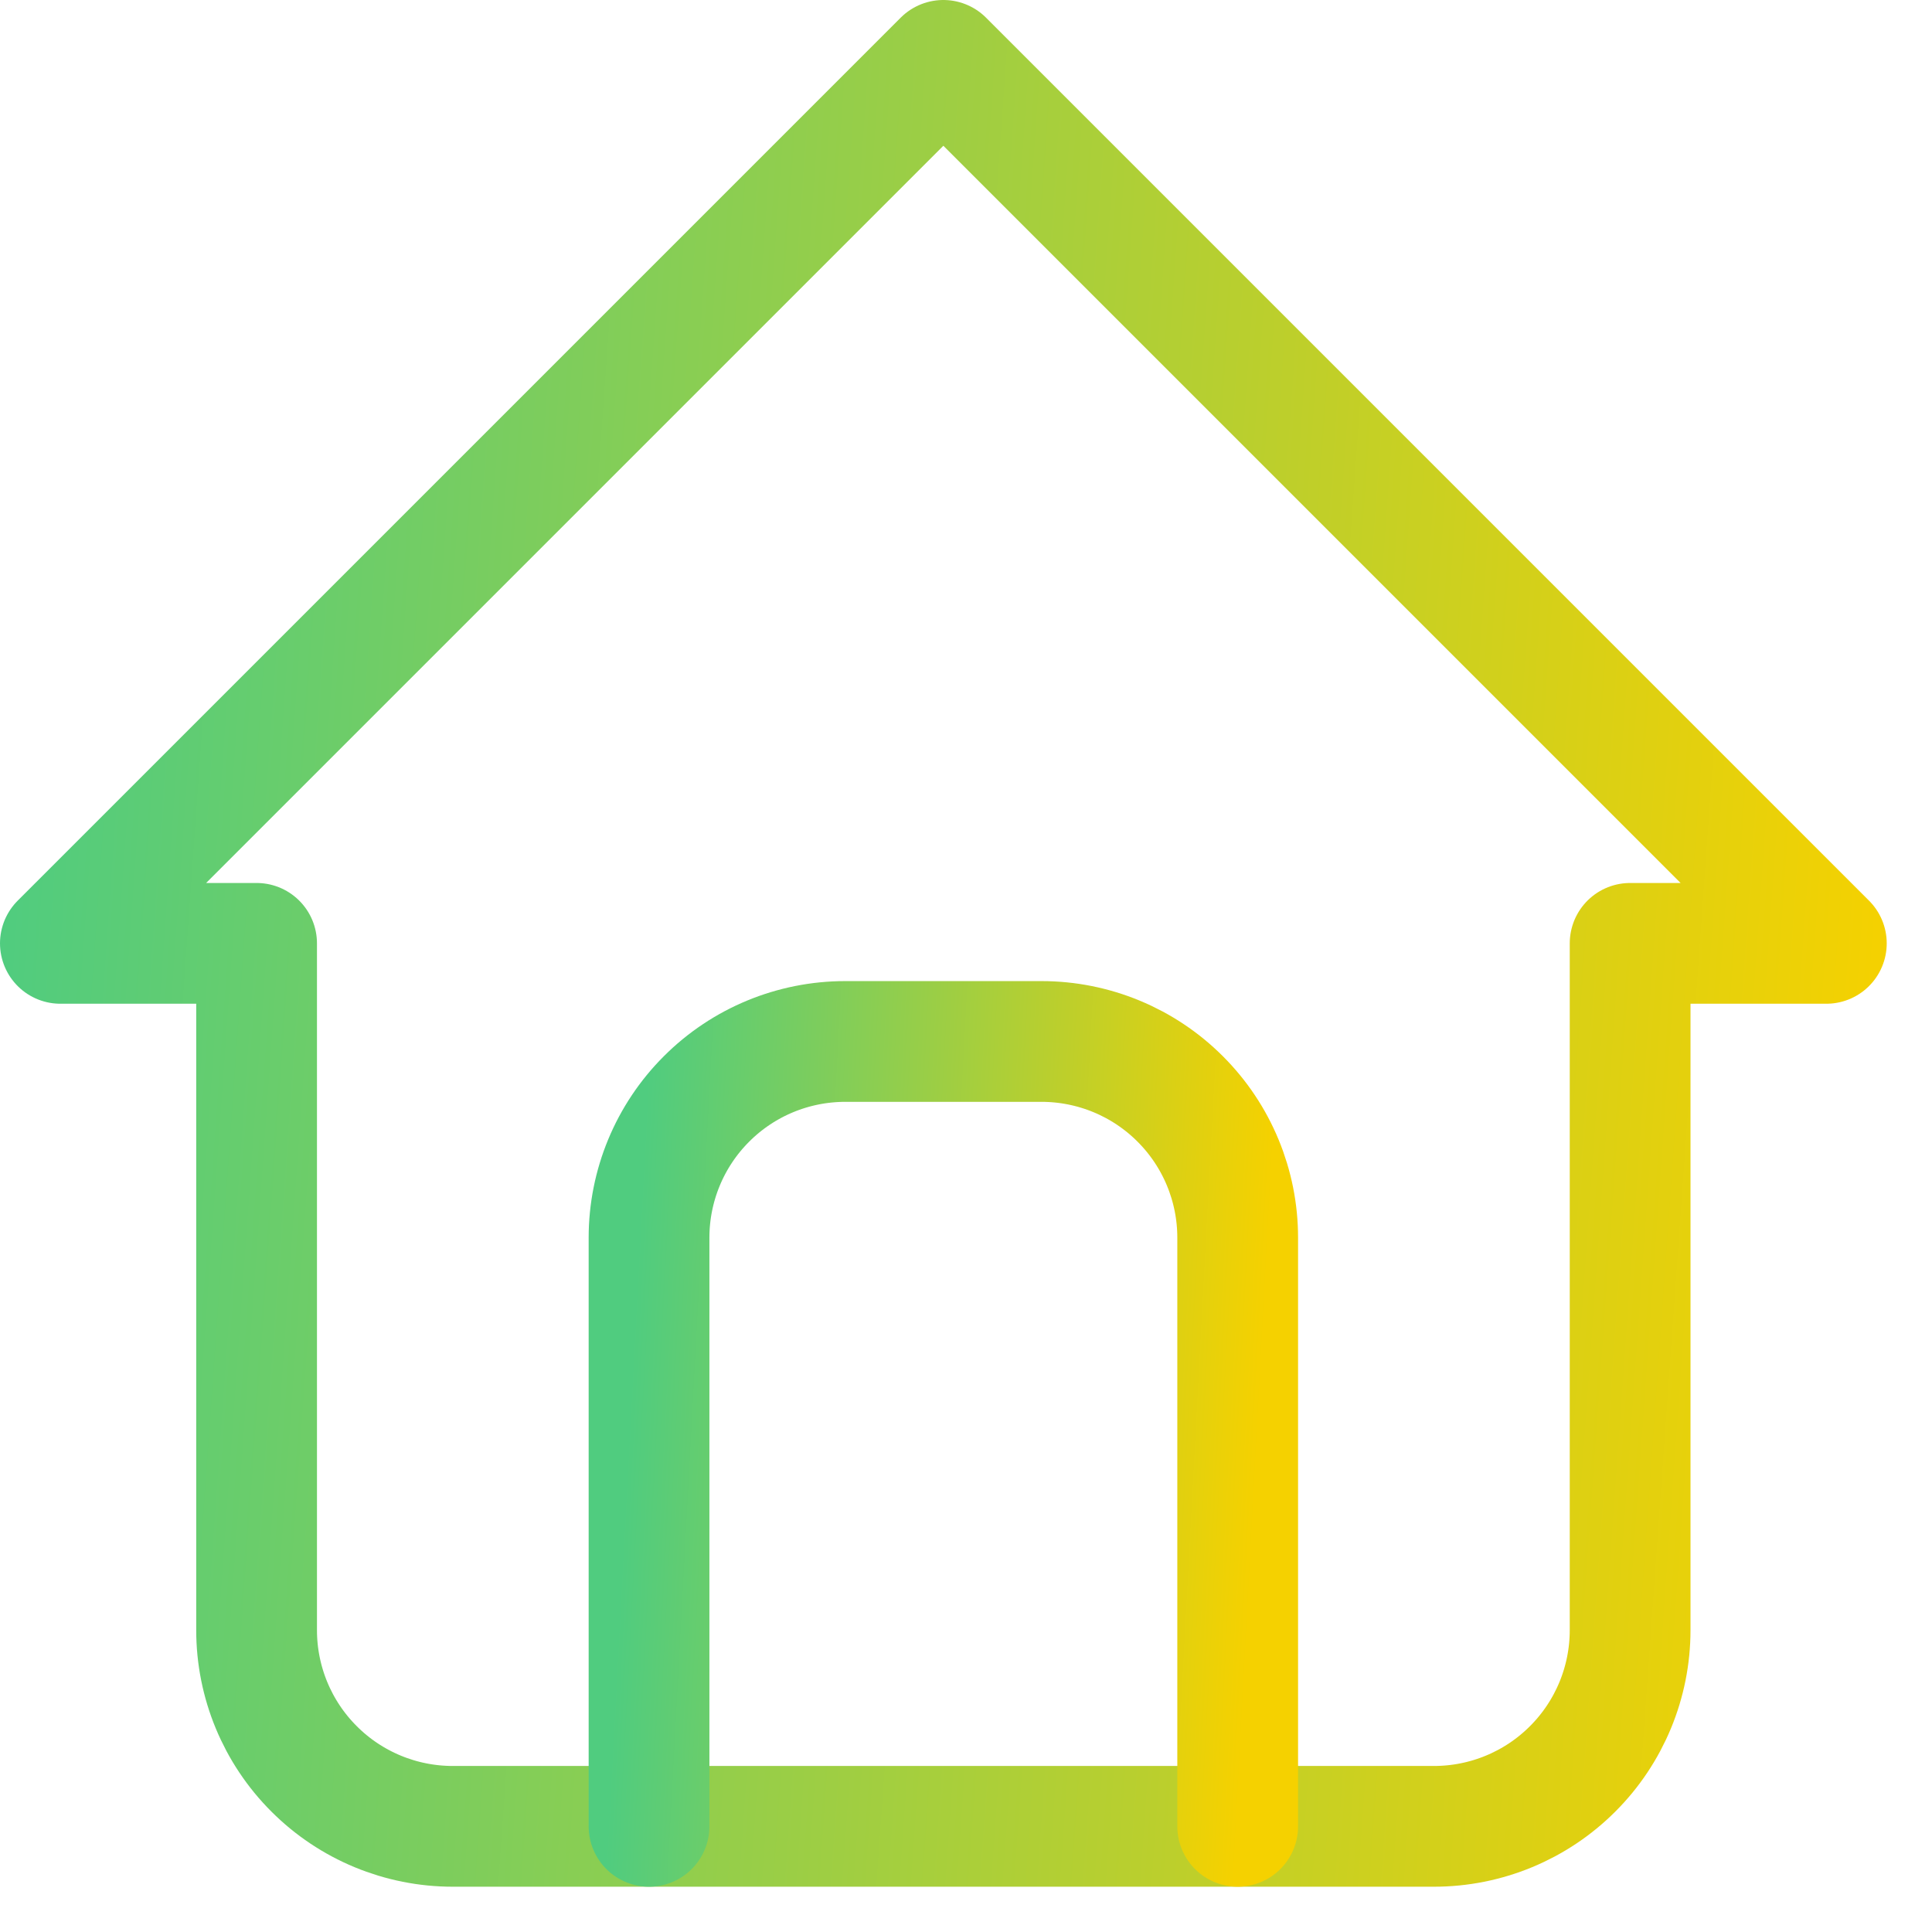
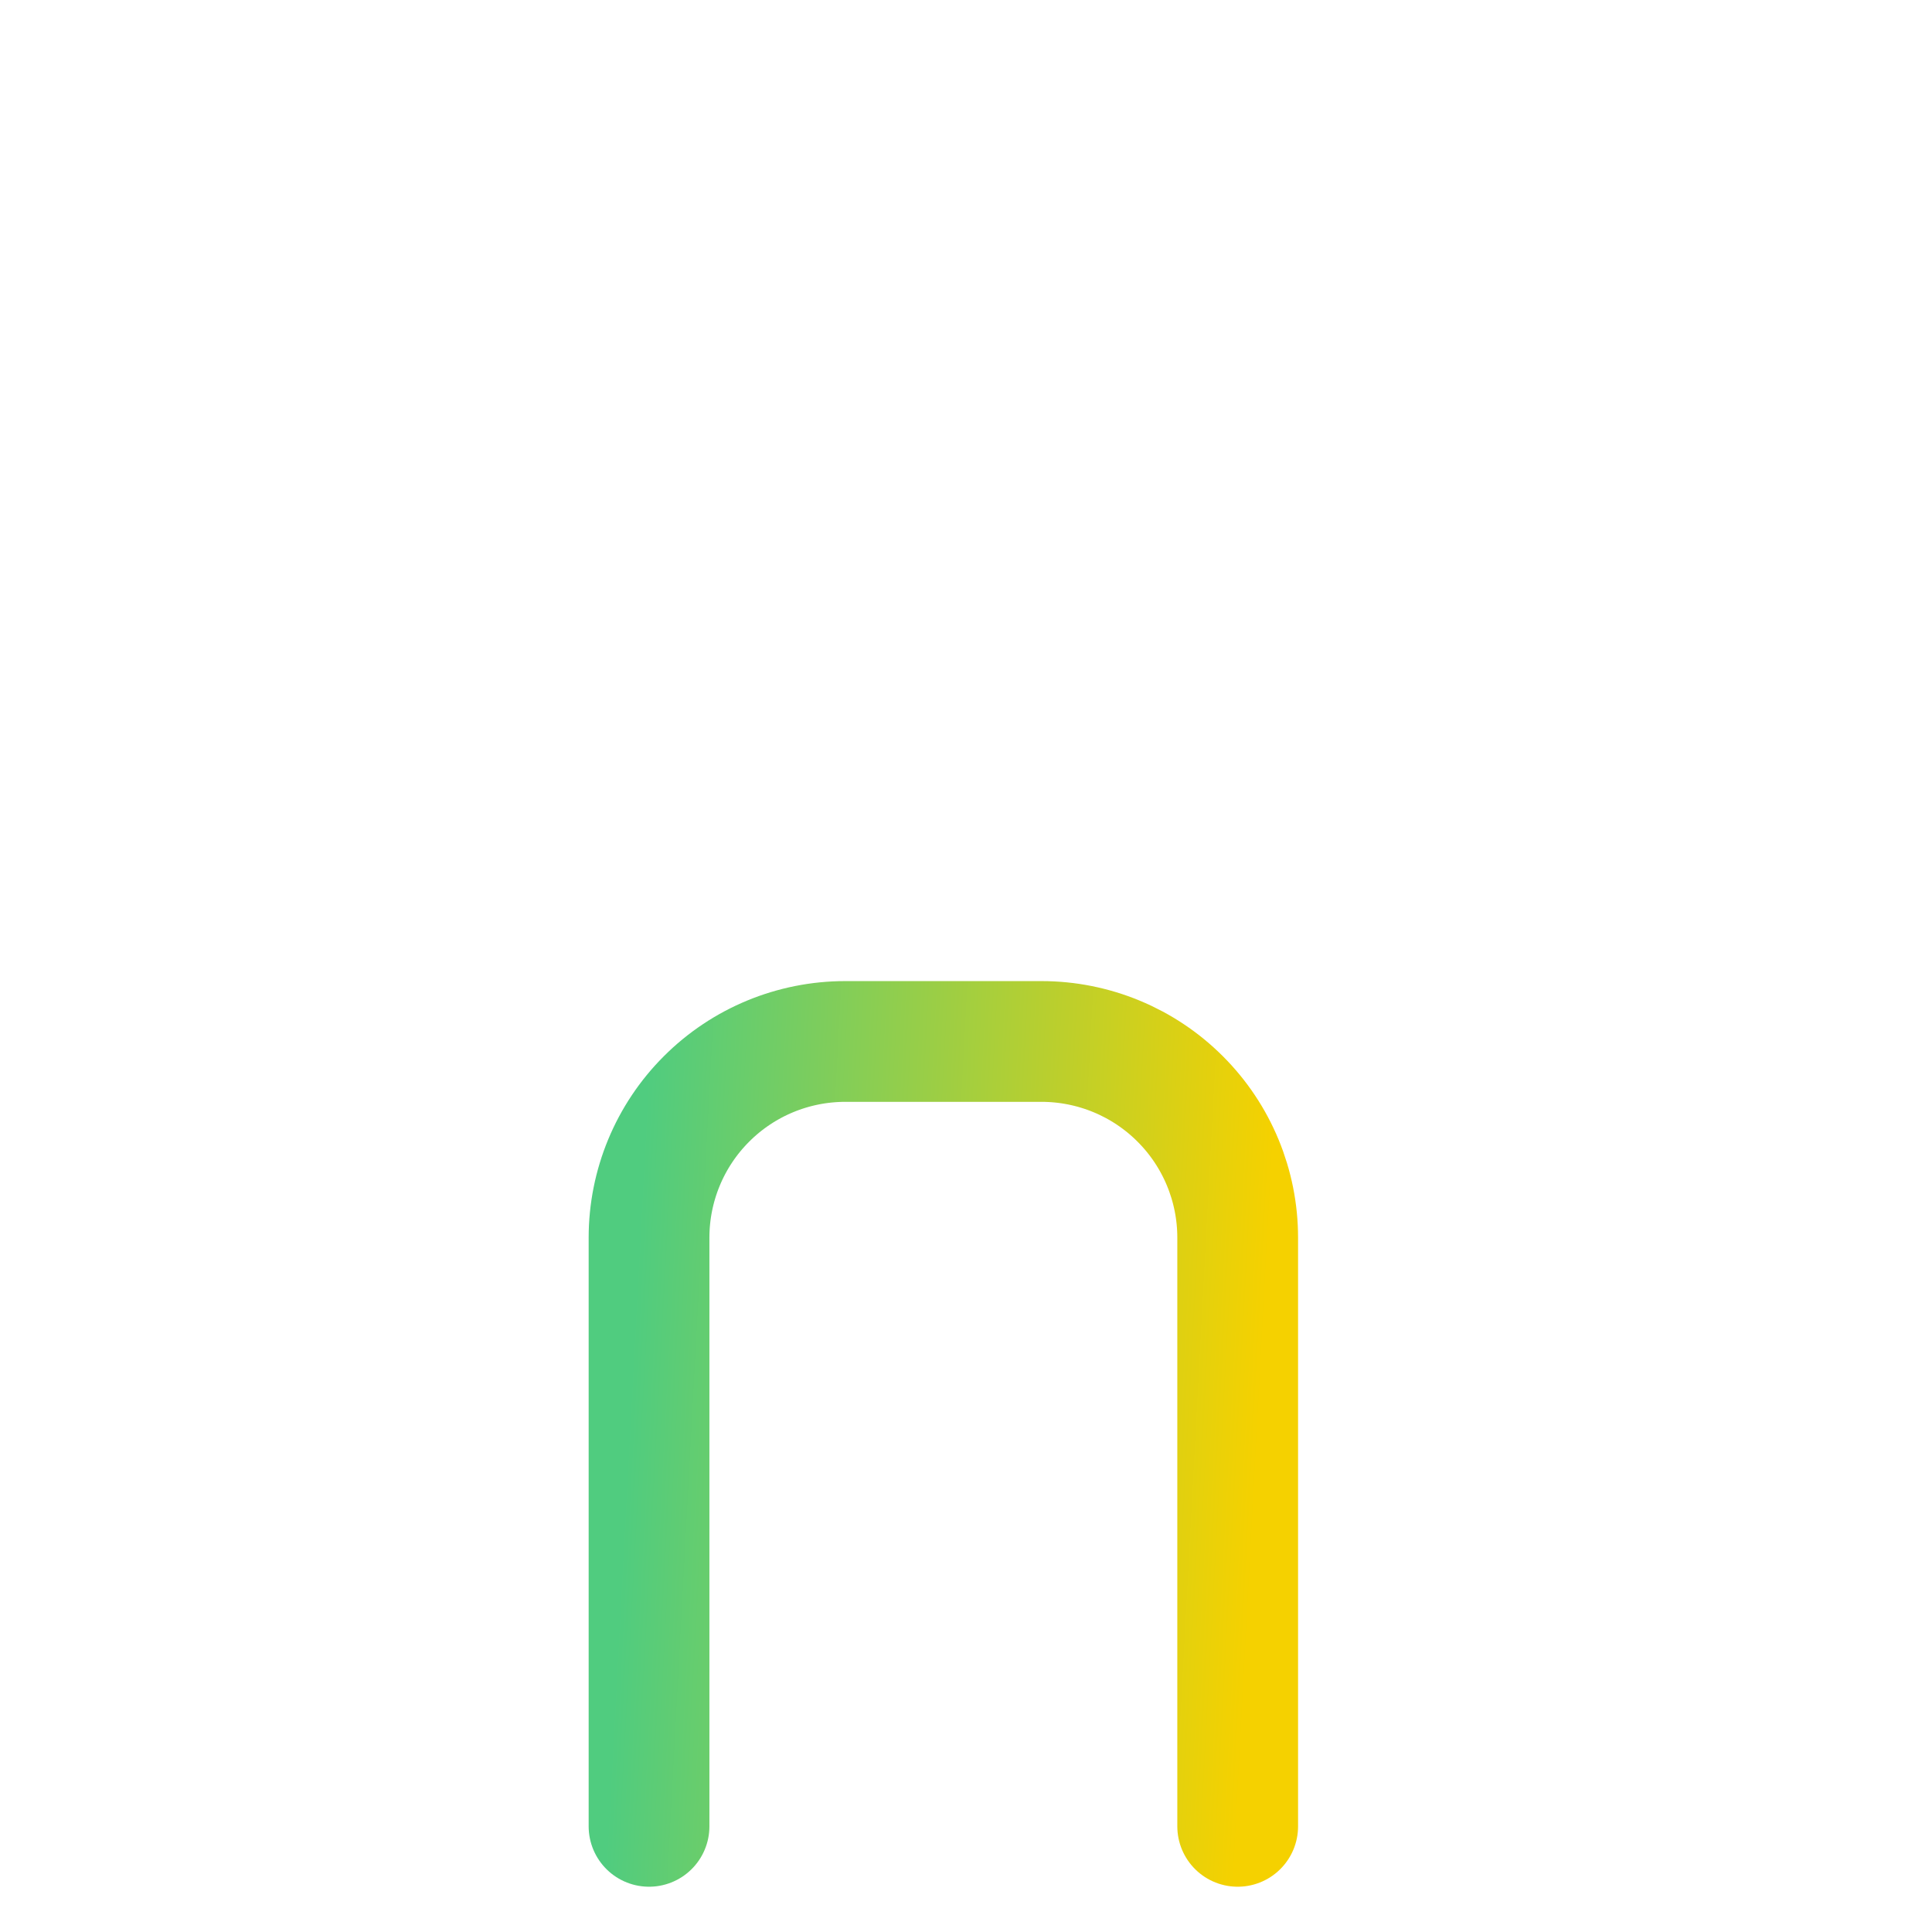
<svg xmlns="http://www.w3.org/2000/svg" width="32" height="32" viewBox="0 0 32 32" fill="none">
-   <path d="M4.25 15.625H1L15.625 1L30.25 15.625H27M4.25 15.625V27C4.25 27.862 4.592 28.689 5.202 29.298C5.811 29.908 6.638 30.25 7.5 30.25H23.75C24.612 30.25 25.439 29.908 26.048 29.298C26.658 28.689 27 27.862 27 27V15.625" stroke="url(#paint0_linear_2827_8722)" stroke-width="2" stroke-linecap="round" stroke-linejoin="round" />
  <path d="M10.75 30.25V20.5C10.75 19.638 11.092 18.811 11.702 18.202C12.311 17.592 13.138 17.25 14 17.25H17.25C18.112 17.25 18.939 17.592 19.548 18.202C20.158 18.811 20.5 19.638 20.5 20.5V30.25" stroke="url(#paint1_linear_2827_8722)" stroke-width="2" stroke-linecap="round" stroke-linejoin="round" />
  <defs>
    <linearGradient id="paint0_linear_2827_8722" x1="1" y1="0.998" x2="32.172" y2="3.215" gradientUnits="userSpaceOnUse">
      <stop stop-color="#50CC7F" />
      <stop offset="1" stop-color="#F5D100" />
    </linearGradient>
    <linearGradient id="paint1_linear_2827_8722" x1="10.75" y1="17.249" x2="21.164" y2="17.805" gradientUnits="userSpaceOnUse">
      <stop stop-color="#50CC7F" />
      <stop offset="1" stop-color="#F5D100" />
    </linearGradient>
  </defs>
</svg>